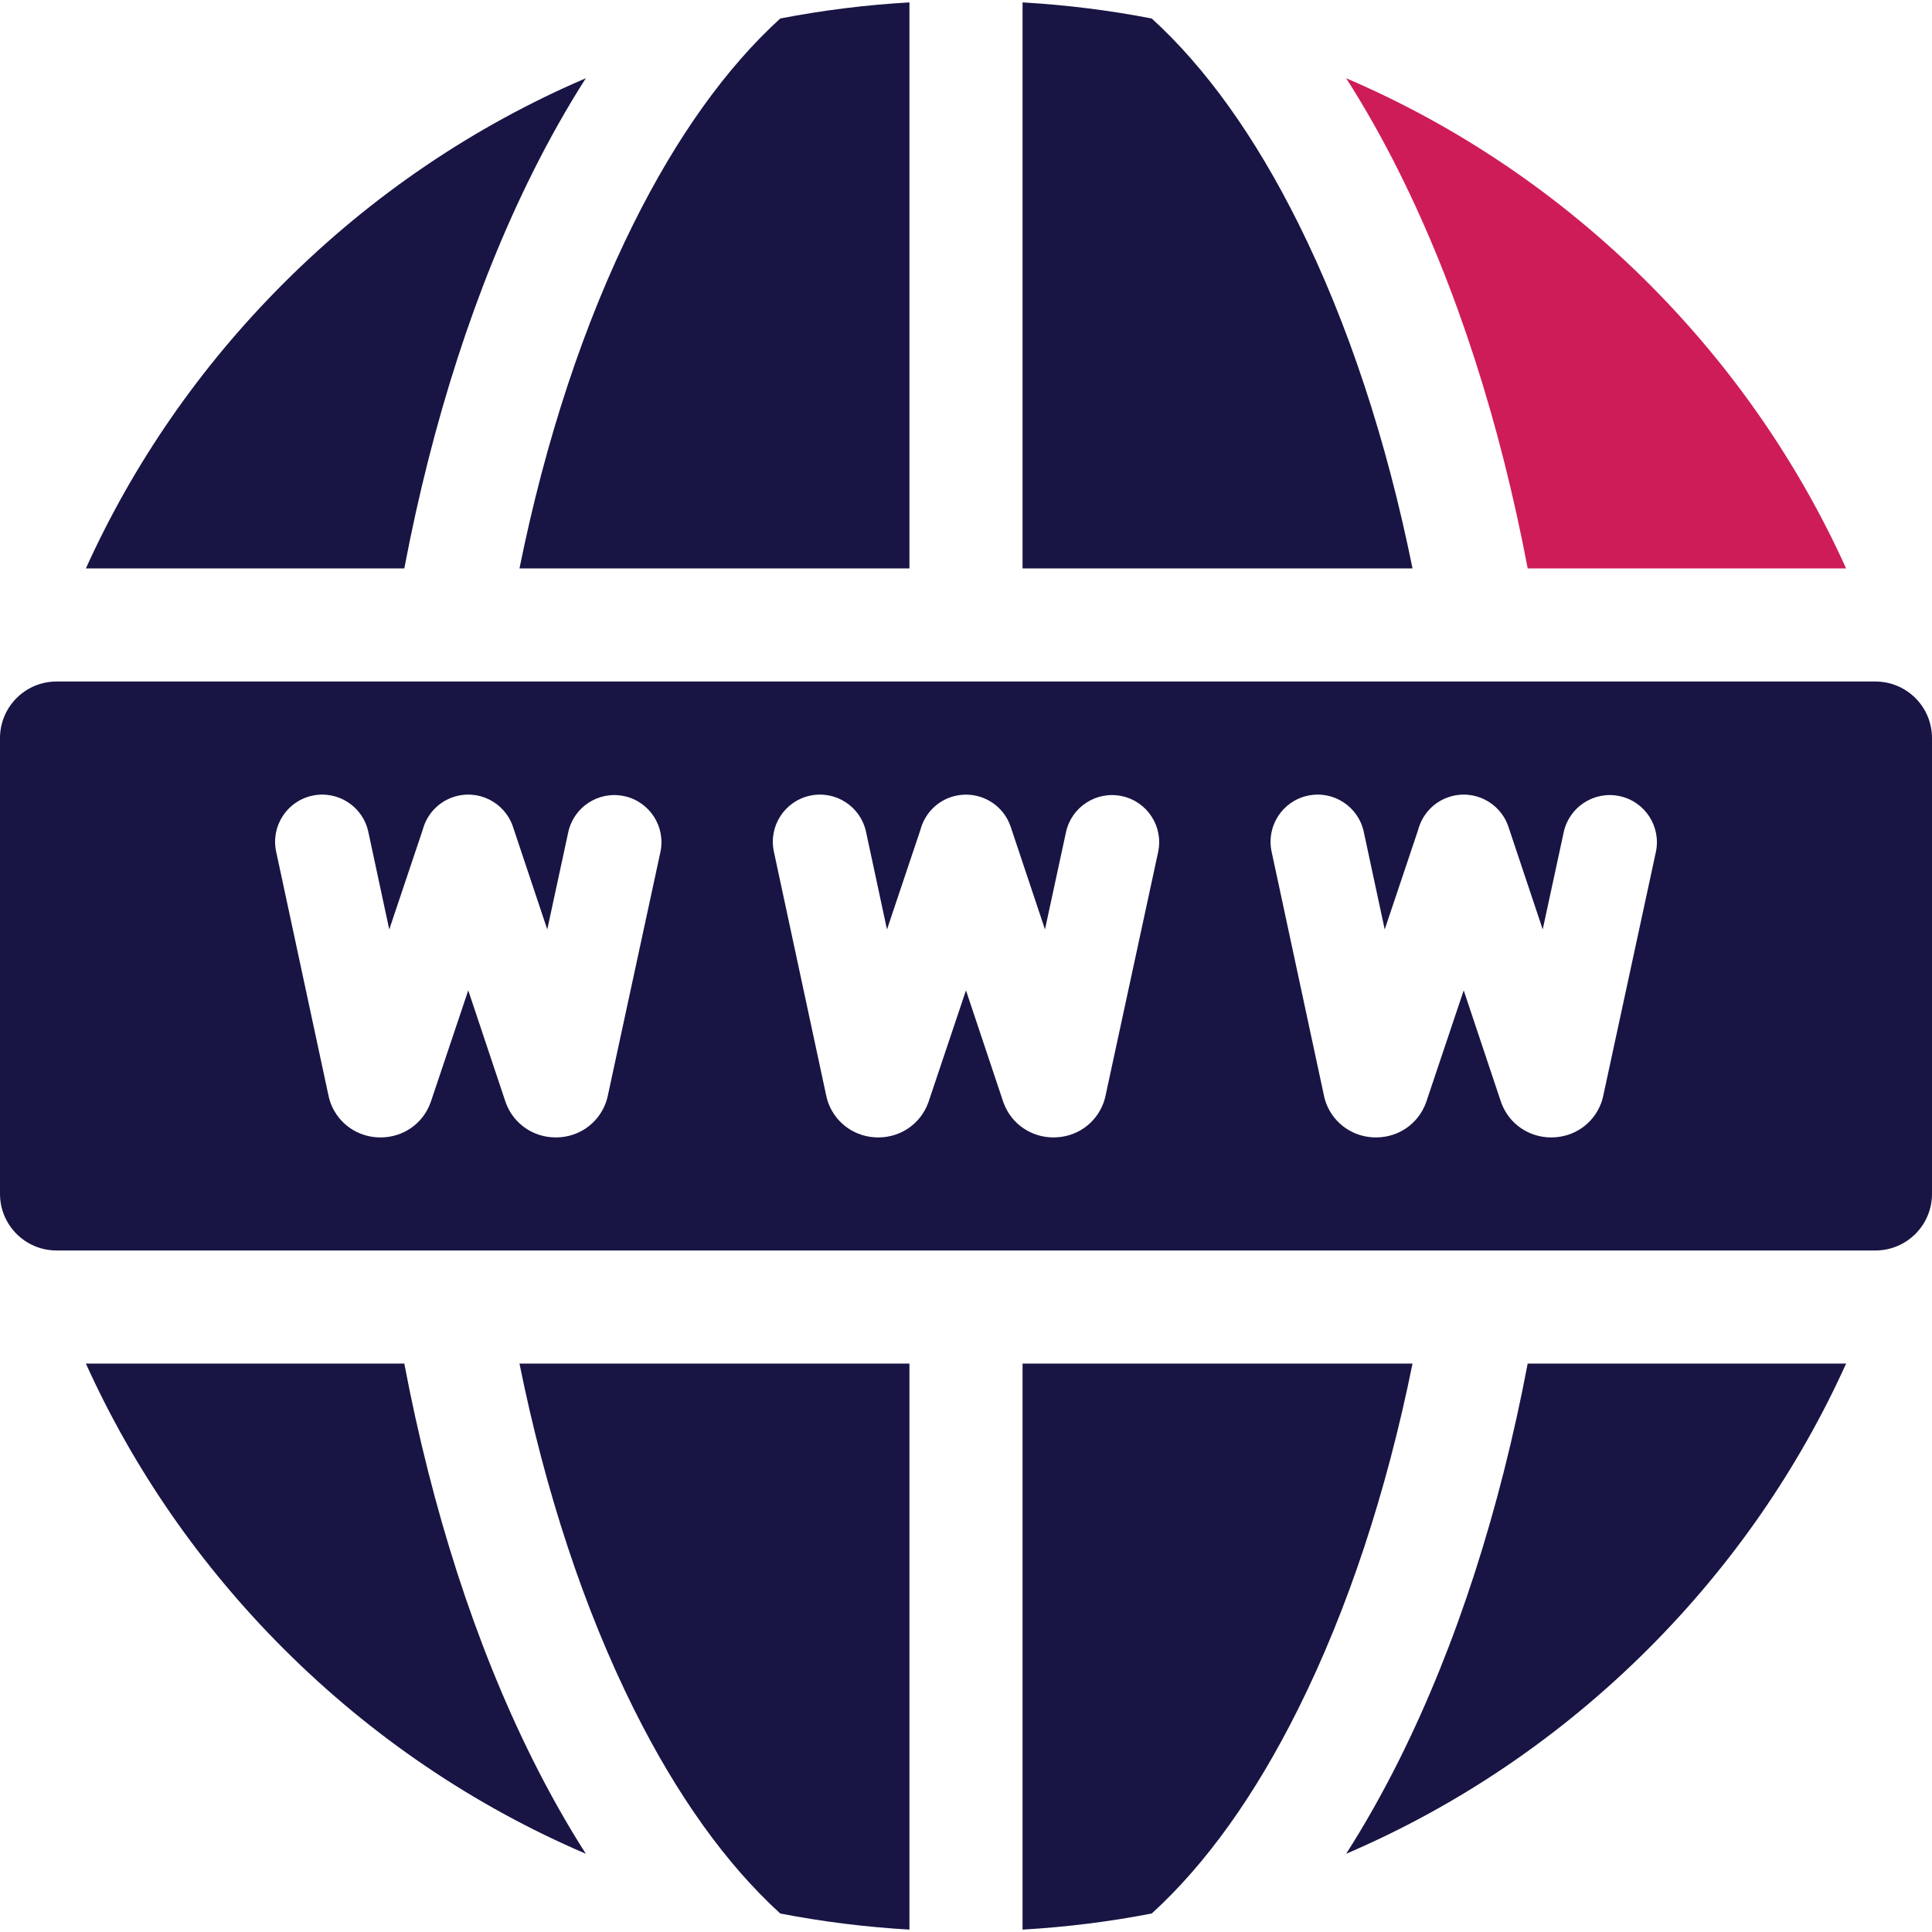
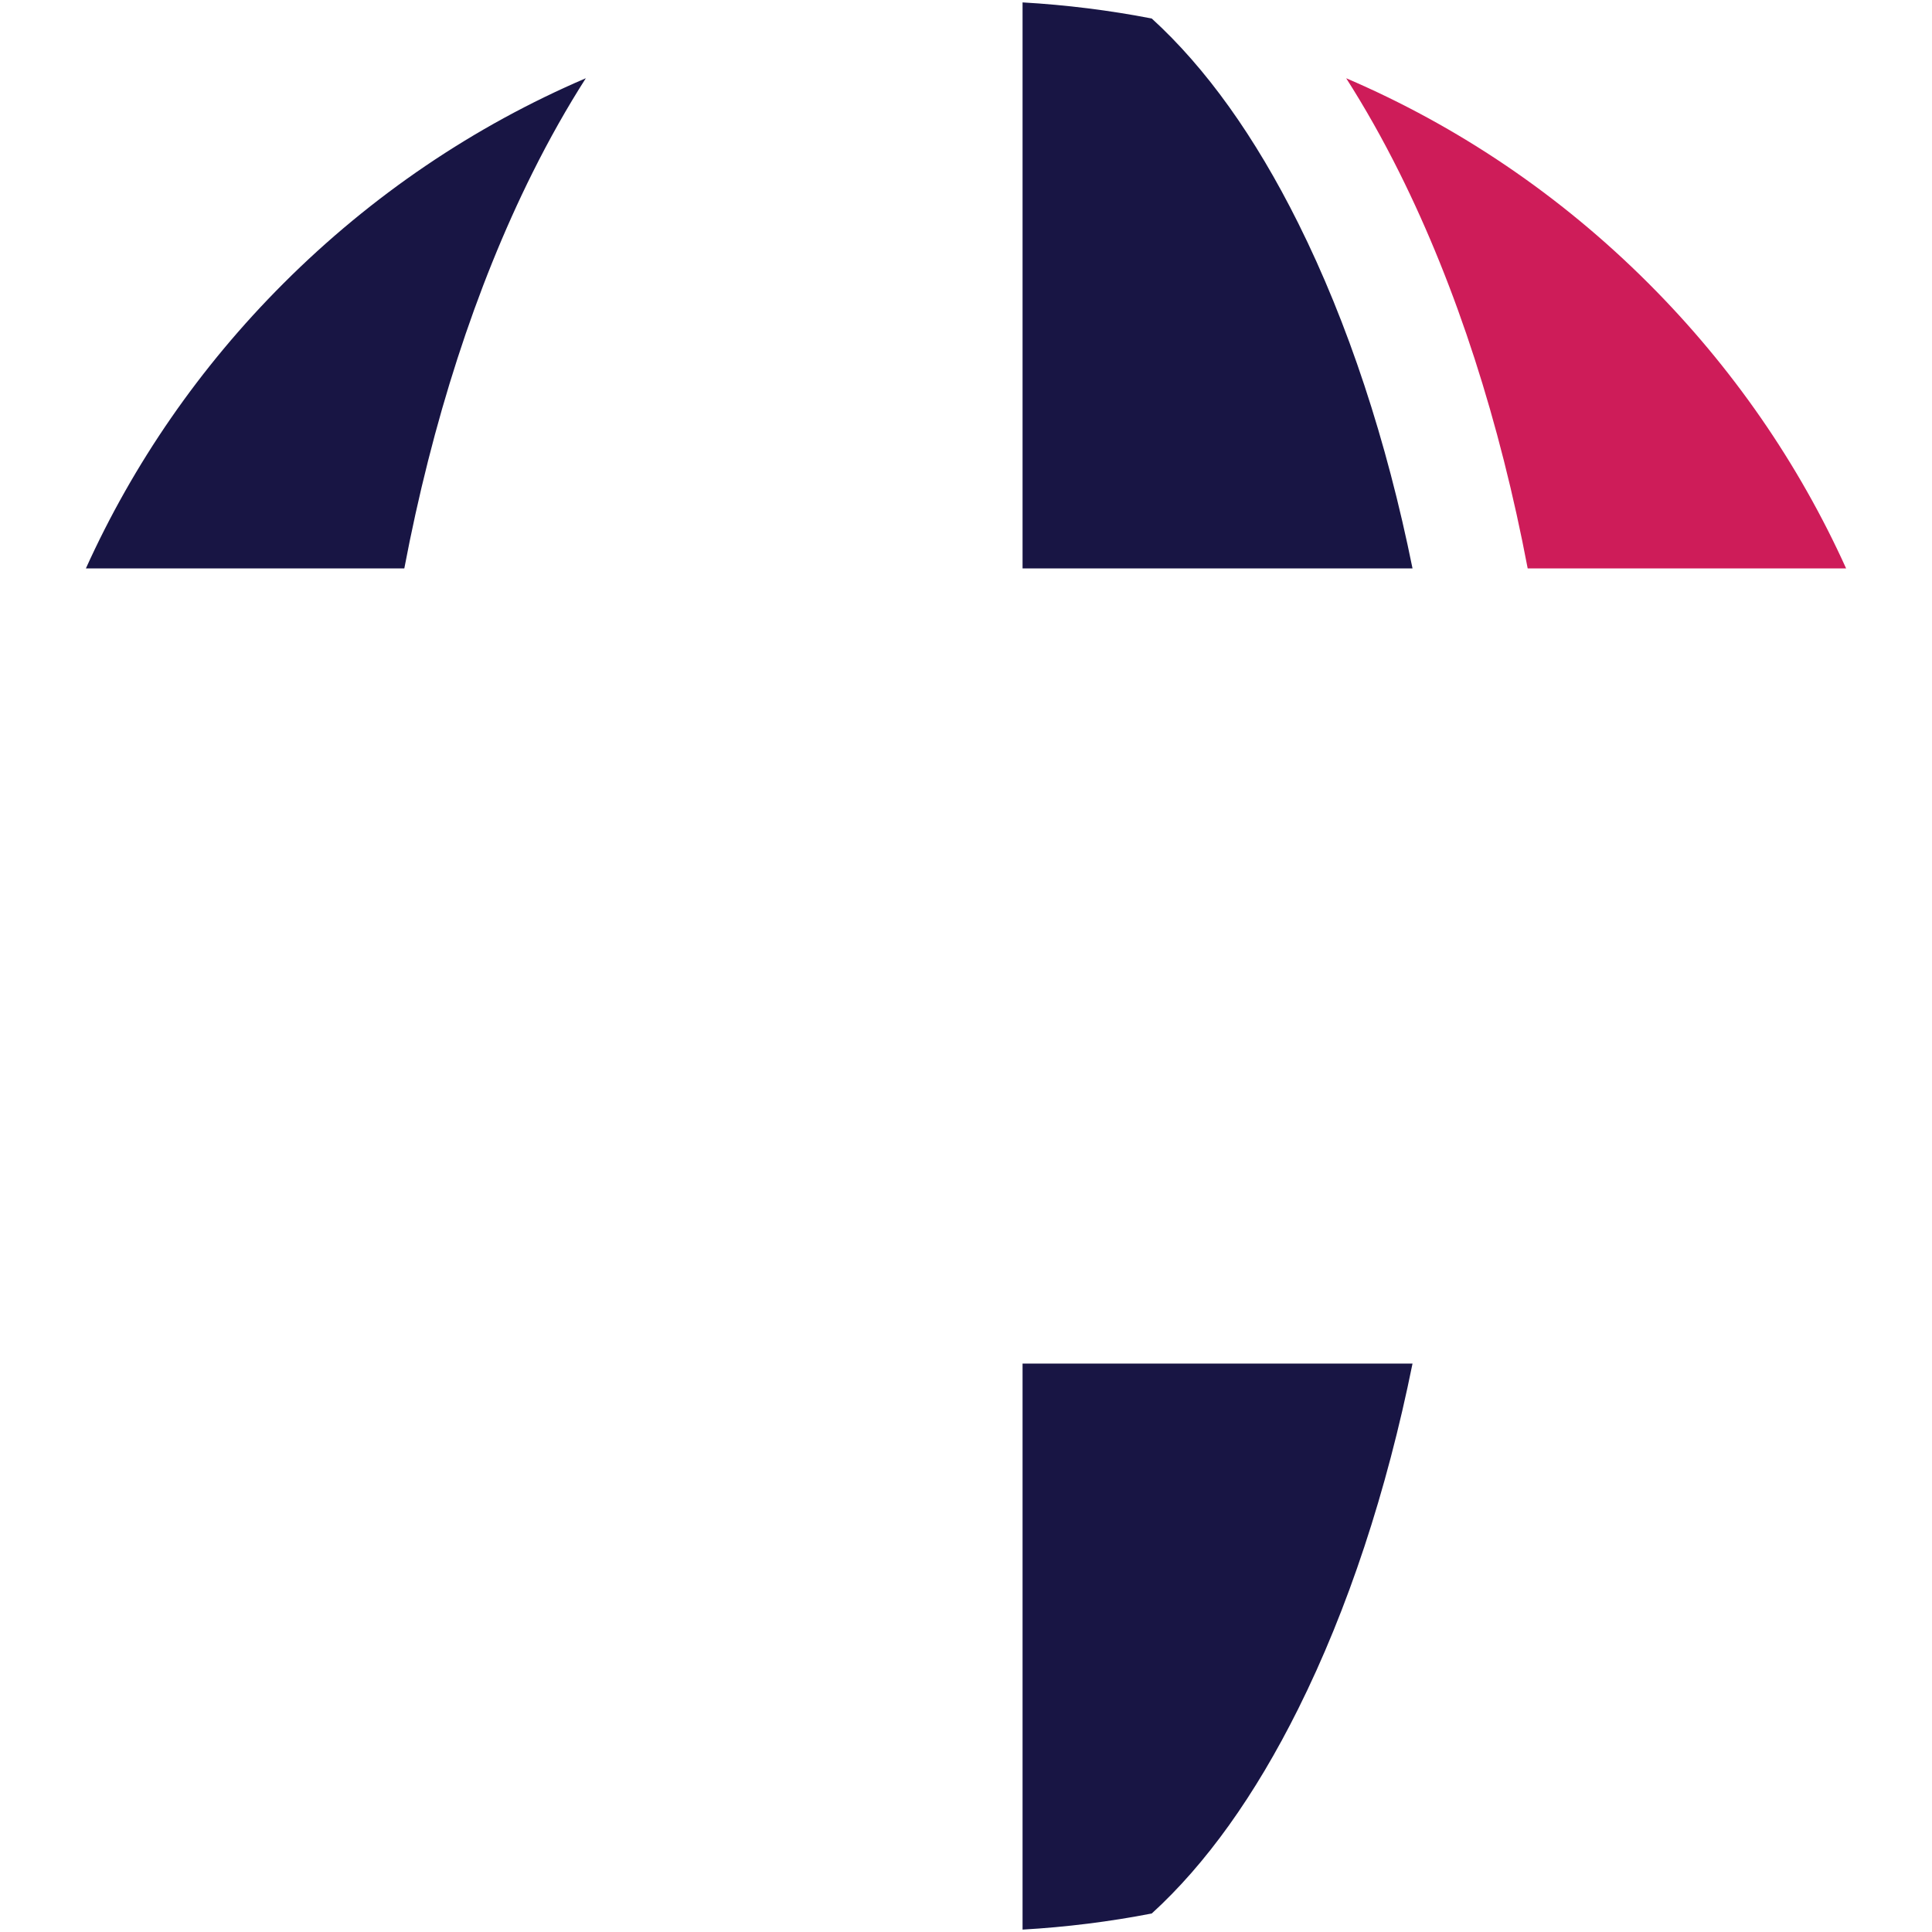
<svg xmlns="http://www.w3.org/2000/svg" height="512" version="1.1" viewBox="0 0 512.376 512.376" width="512">
  <path d="m405.15 150.743h84.447c-12.568-27.786-30.179-53.365-52.389-75.575-23.435-23.435-50.621-41.749-80.195-54.419 4.941 7.737 9.663 16.086 14.132 25.052 15.152 30.398 26.63 66.099 34.005 104.942z" fill="#ce1c59" />
-   <path d="m371.145 466.574c-4.469 8.966-9.191 17.315-14.132 25.052 29.574-12.67 56.76-30.984 80.195-54.419 22.21-22.21 39.821-47.788 52.389-75.575h-84.447c-7.375 38.844-18.853 74.545-34.005 104.942z" fill="#181544" />
  <path d="m271.188 361.633v150.107c11.586-.665 23.028-2.094 34.264-4.273 14.329-13.052 27.384-31.286 38.844-54.277 13.236-26.554 23.45-57.637 30.311-91.558h-103.419z" fill="#181544" />
  <path d="m344.296 59.186c-11.46-22.991-24.515-41.225-38.844-54.277-11.236-2.179-22.678-3.607-34.264-4.272v150.107h103.419c-6.861-33.921-17.075-65.004-30.311-91.558z" fill="#181544" />
-   <path d="m241.188 150.743v-150.108c-11.585.665-23.026 2.092-34.261 4.27-14.33 13.052-27.386 31.287-38.847 54.28-13.236 26.554-23.45 57.637-30.311 91.558z" fill="#181544" />
-   <path d="m168.08 453.19c11.461 22.993 24.517 41.228 38.847 54.28 11.235 2.178 22.676 3.605 34.261 4.27v-150.107h-103.419c6.861 33.92 17.075 65.003 30.311 91.557z" fill="#181544" />
  <path d="m141.231 45.802c4.469-8.967 9.192-17.316 14.133-25.054-29.574 12.67-56.76 30.985-80.195 54.42-22.21 22.21-39.821 47.788-52.389 75.575h84.447c7.374-38.843 18.852-74.544 34.004-104.941z" fill="#181544" />
-   <path d="m107.226 361.633h-84.446c12.568 27.786 30.179 53.365 52.389 75.575 23.435 23.435 50.622 41.749 80.195 54.42-4.941-7.738-9.663-16.087-14.133-25.054-15.152-30.397-26.63-66.098-34.005-104.941z" fill="#181544" />
-   <path d="m497.376 180.743h-482.376c-8.284 0-15 6.716-15 15v120.89c0 8.284 6.716 15 15 15h482.376c8.284 0 15-6.716 15-15v-120.89c0-8.284-6.716-15-15-15zm-322.238 45.247-13.986 64.788c-.124.573-.288 1.137-.491 1.688-2.042 5.536-7.204 9.141-13.153 9.184-.036.001-.072.001-.108.001-5.905 0-11.07-3.521-13.18-8.995-.068-.176-.132-.354-.191-.534l-9.848-29.472-9.894 29.47c-.039.116-.079.231-.122.347-2.042 5.536-7.204 9.141-13.152 9.184-.036.001-.072.001-.108.001-5.905 0-11.07-3.521-13.18-8.995-.234-.609-.421-1.235-.558-1.872l-13.931-64.928c-1.448-6.75 2.85-13.396 9.599-14.844 6.75-1.452 13.396 2.849 14.844 9.599l5.554 25.886 8.861-26.394c1.028-3.957 3.966-7.333 8.133-8.725 6.548-2.19 13.629 1.346 15.817 7.894l9.094 27.215 5.563-25.77c1.457-6.748 8.108-11.039 14.856-9.581 6.748 1.453 11.038 8.105 9.581 14.853zm132 0-13.986 64.788c-.124.573-.288 1.137-.491 1.688-2.042 5.536-7.204 9.141-13.153 9.184-.036.001-.072.001-.108.001-5.905 0-11.07-3.521-13.18-8.995-.068-.176-.132-.354-.191-.534l-9.842-29.452-.007-.02-9.894 29.47c-.039.116-.08.231-.122.347-2.042 5.536-7.204 9.141-13.152 9.184-.036.001-.072.001-.108.001-5.905 0-11.07-3.521-13.18-8.995-.234-.609-.421-1.235-.558-1.872l-13.931-64.928c-1.448-6.75 2.85-13.396 9.599-14.844 6.753-1.452 13.396 2.849 14.844 9.599l5.554 25.886 8.861-26.394c1.028-3.957 3.966-7.333 8.133-8.725 1.314-.439 2.648-.638 3.96-.639 5.231-.001 10.108 3.299 11.857 8.533l9.094 27.215 5.563-25.77c1.457-6.748 8.106-11.039 14.857-9.581 6.748 1.453 11.038 8.105 9.581 14.853zm132 0-13.986 64.788c-.124.573-.288 1.137-.491 1.688-2.042 5.536-7.204 9.141-13.153 9.184-.036.001-.072.001-.108.001-5.905 0-11.07-3.521-13.18-8.995-.068-.176-.132-.354-.191-.534l-9.848-29.472-9.894 29.47c-.039.116-.079.231-.122.347-2.041 5.536-7.204 9.141-13.152 9.184-.036.001-.072.001-.108.001-5.905 0-11.07-3.521-13.18-8.995-.234-.609-.421-1.235-.558-1.872l-13.931-64.928c-1.448-6.75 2.85-13.396 9.599-14.844 6.751-1.452 13.396 2.849 14.844 9.599l5.554 25.886 8.861-26.394c1.028-3.957 3.966-7.333 8.133-8.725 6.547-2.19 13.629 1.346 15.817 7.894l9.094 27.215 5.563-25.77c1.457-6.748 8.107-11.039 14.856-9.581 6.748 1.453 11.038 8.105 9.581 14.853z" fill="#181544" />
</svg>